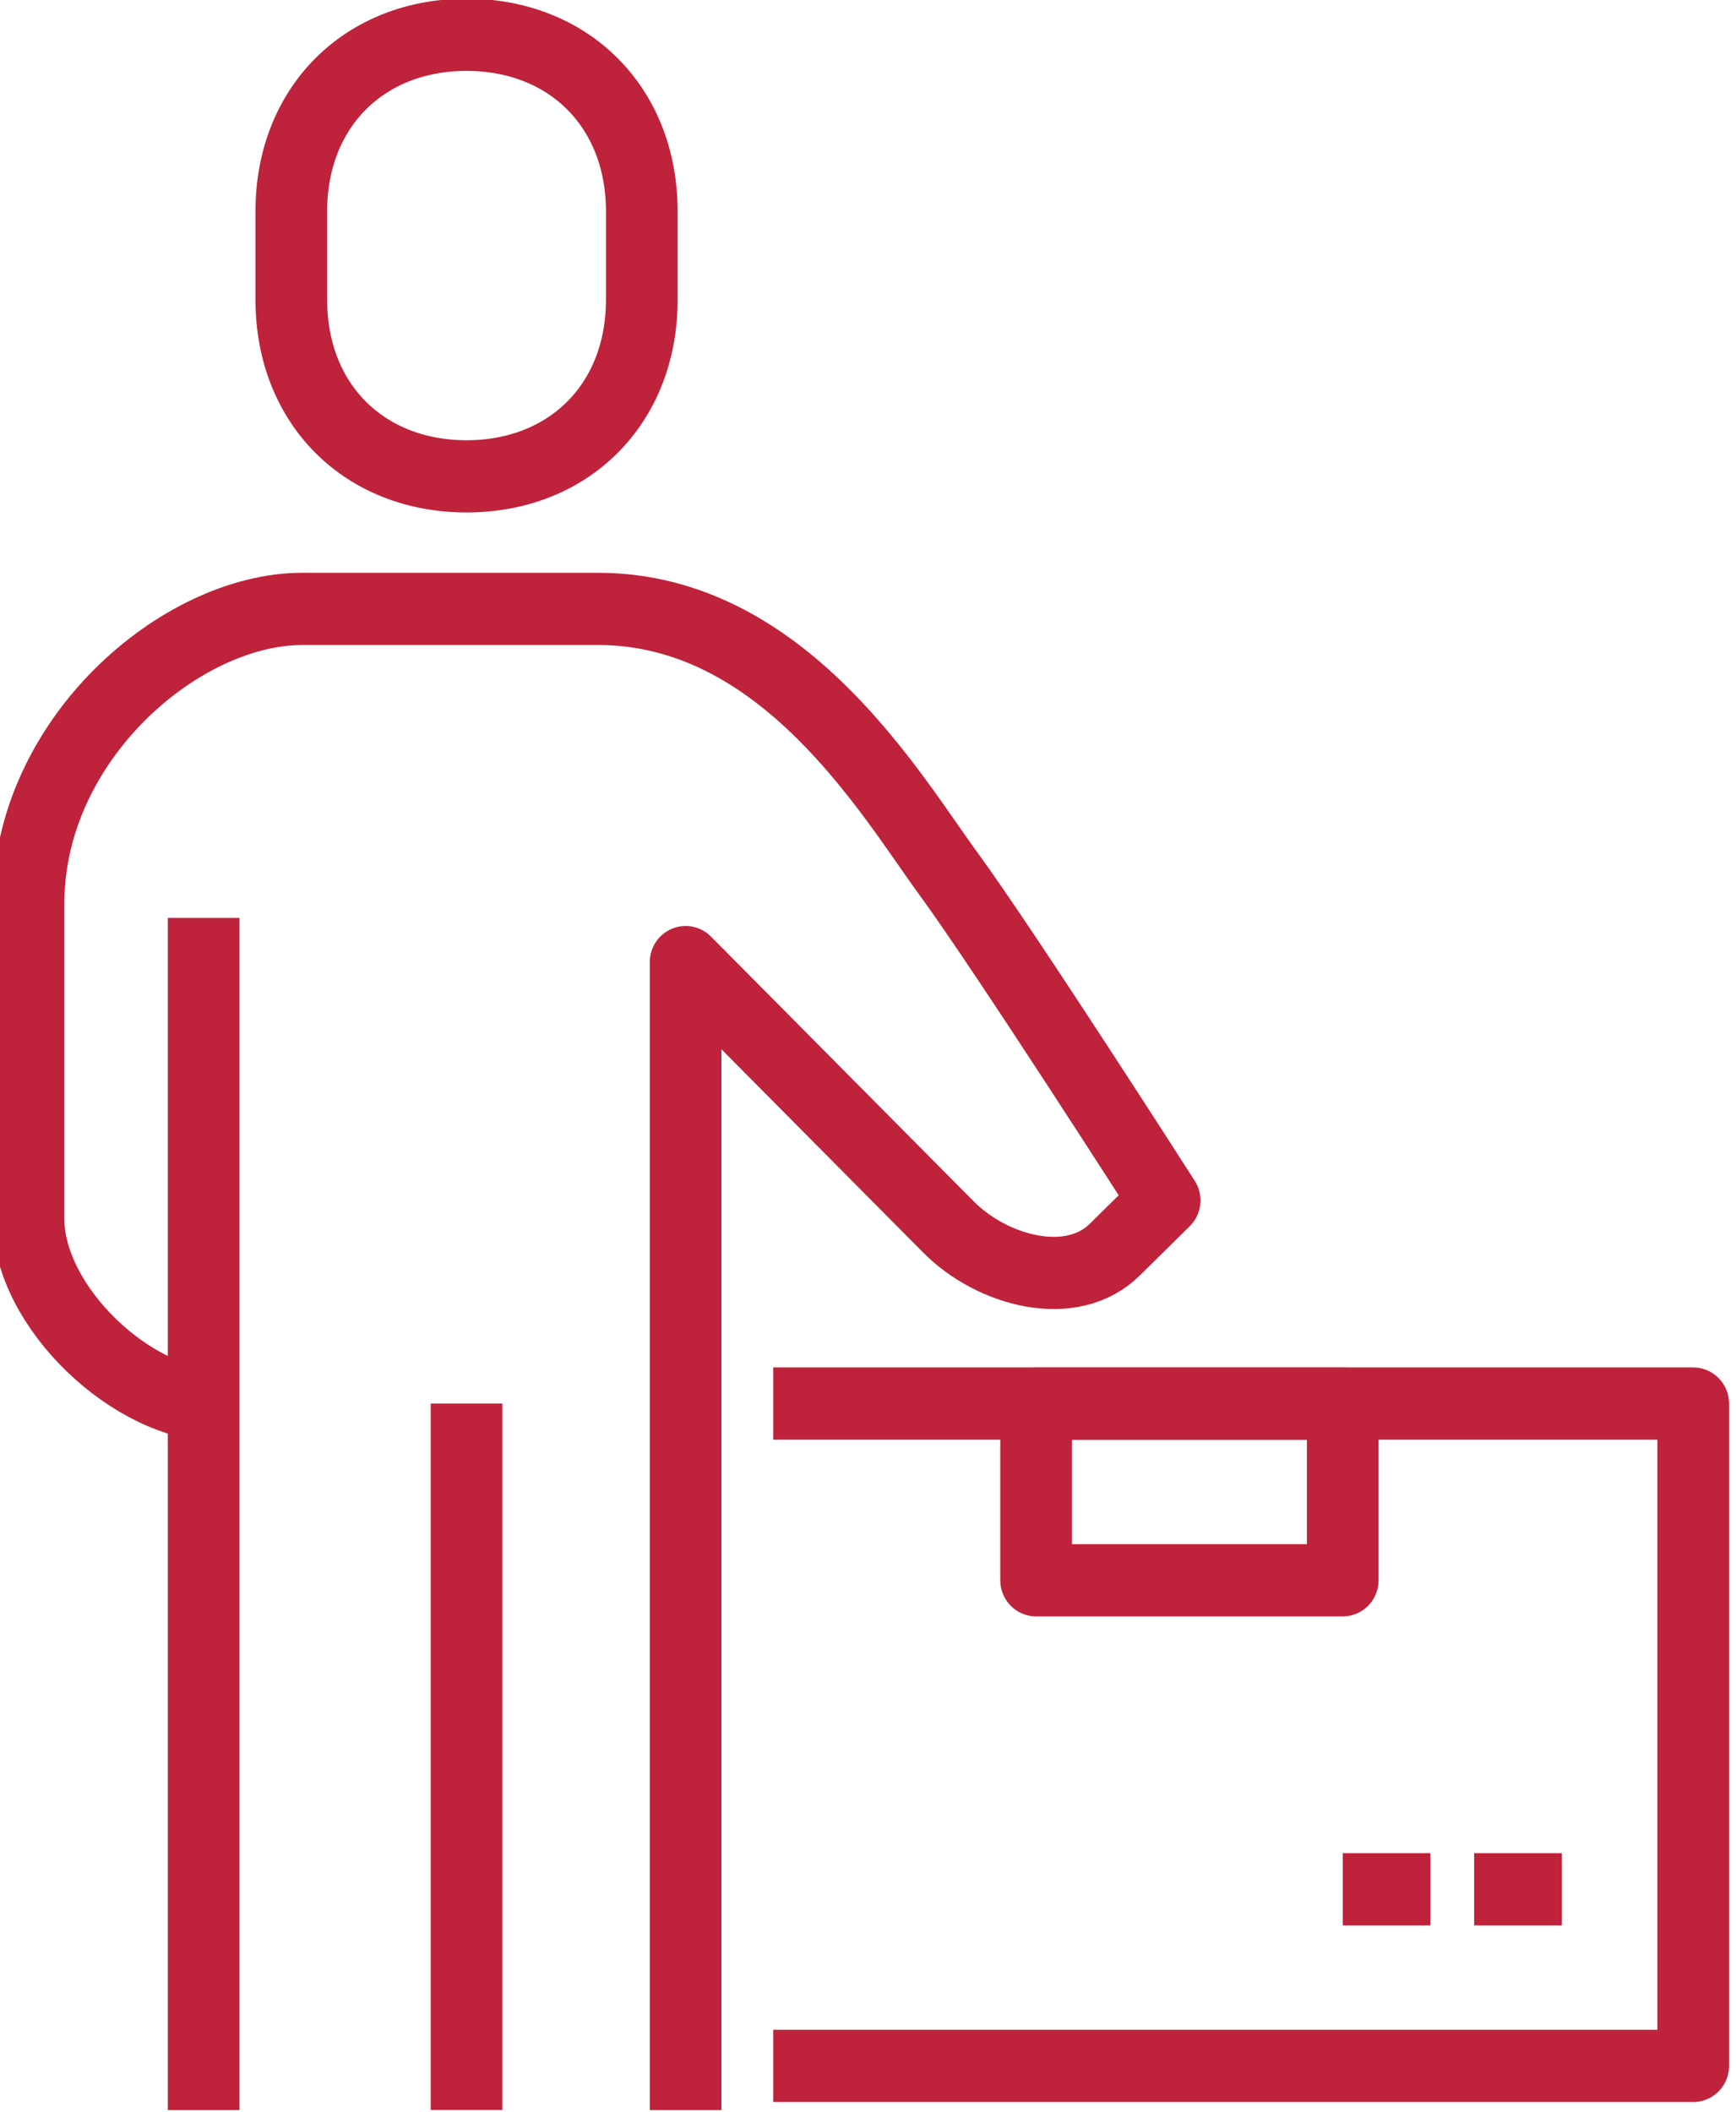
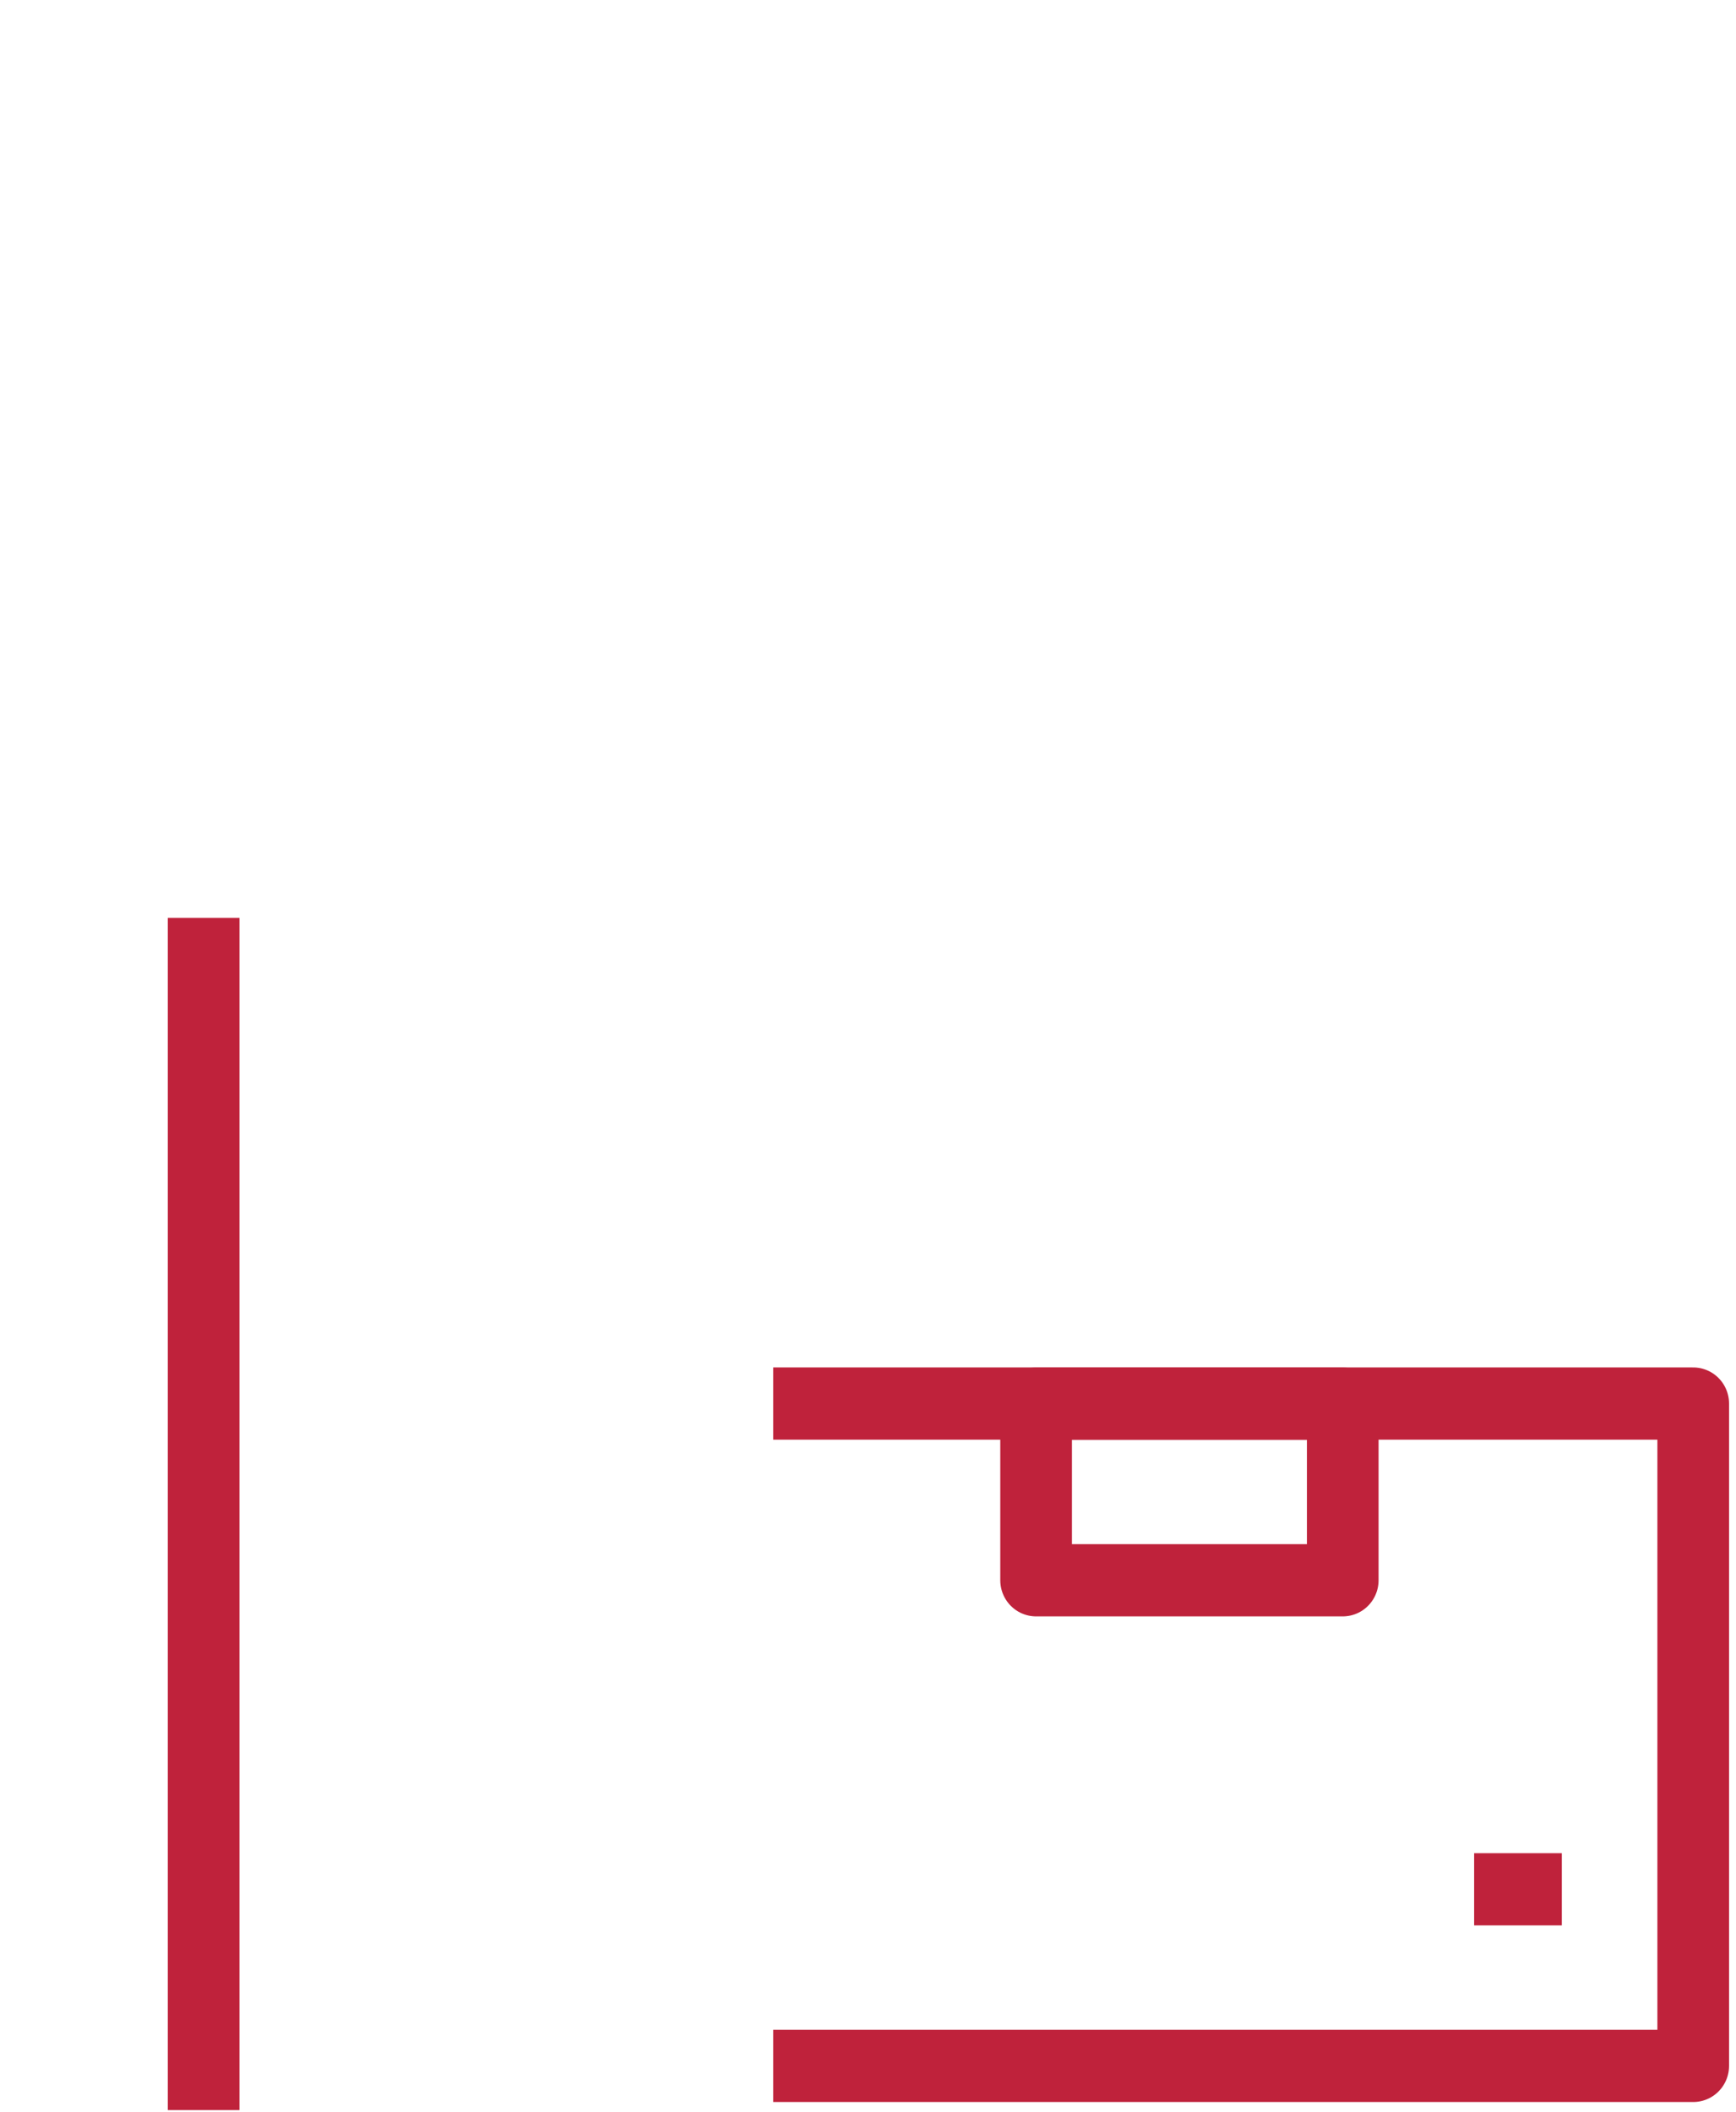
<svg xmlns="http://www.w3.org/2000/svg" xmlns:ns1="http://www.inkscape.org/namespaces/inkscape" xmlns:ns2="http://sodipodi.sourceforge.net/DTD/sodipodi-0.dtd" width="36.189" height="44.003" viewBox="0 0 9.575 11.642" version="1.1" id="svg306" ns1:version="0.92.3 (2405546, 2018-03-11)" ns2:docname="completing-3-1.0.0.svg">
  <defs id="defs300" />
  <ns2:namedview id="base" pagecolor="#ffffff" bordercolor="#666666" borderopacity="1.0" ns1:pageopacity="0.0" ns1:pageshadow="2" ns1:zoom="5.6" ns1:cx="5.9059256" ns1:cy="28.9391" ns1:document-units="mm" ns1:current-layer="layer1" showgrid="false" fit-margin-top="0" fit-margin-left="0" fit-margin-right="0" fit-margin-bottom="0" ns1:window-width="1920" ns1:window-height="1051" ns1:window-x="1080" ns1:window-y="0" ns1:window-maximized="1" units="px" />
  <g ns1:label="Layer 1" ns1:groupmode="layer" id="layer1" transform="translate(-81.406,-110.085)">
    <g transform="matrix(0.685,0,0,0.69,200.145,77.338)" id="g14797" style="stroke:#bf223b;stroke-width:0.577;stroke-miterlimit:4;stroke-dasharray:none;stroke-opacity:1">
-       <path d="m -167.821,64.318 v -9.172 l 2.117,2.117 c 0.351,0.351 0.993,0.526 1.344,0.175 l 0.396,-0.388 c 0,0 -1.281,-1.986 -1.74,-2.609 -0.462,-0.627 -1.33,-2.117 -2.822,-2.117 h -2.381 c -0.979,0 -2.205,1.043 -2.205,2.354 v 2.52 c 0,0.703 0.84,1.494 1.543,1.494" style="fill:none;stroke:#bf223b;stroke-width:0.577;stroke-linecap:butt;stroke-linejoin:round;stroke-miterlimit:4;stroke-dasharray:none;stroke-opacity:1" id="path1696" ns1:connector-curvature="0" />
      <path d="m -171.702,54.793 v 9.525" style="fill:none;stroke:#bf223b;stroke-width:0.577;stroke-linecap:butt;stroke-linejoin:round;stroke-miterlimit:4;stroke-dasharray:none;stroke-opacity:1" id="path1698" ns1:connector-curvature="0" />
-       <path d="m -169.585,58.673 v 5.644" style="fill:none;stroke:#bf223b;stroke-width:0.577;stroke-linecap:butt;stroke-linejoin:round;stroke-miterlimit:4;stroke-dasharray:none;stroke-opacity:1" id="path1700" ns1:connector-curvature="0" />
-       <path d="m -169.585,51.265 c 0.822,0 1.411,-0.576 1.411,-1.411 v -0.706 c 0,-0.835 -0.589,-1.411 -1.411,-1.411 -0.822,0 -1.411,0.576 -1.411,1.411 v 0.706 c 0,0.835 0.589,1.411 1.411,1.411 z" style="fill:none;stroke:#bf223b;stroke-width:0.577;stroke-linecap:butt;stroke-linejoin:round;stroke-miterlimit:4;stroke-dasharray:none;stroke-opacity:1" id="path1702" ns1:connector-curvature="0" />
      <path d="m -167.116,63.965 h 7.408 v -5.292 h -7.408" style="fill:none;stroke:#bf223b;stroke-width:0.577;stroke-linecap:butt;stroke-linejoin:round;stroke-miterlimit:4;stroke-dasharray:none;stroke-opacity:1" id="path1704" ns1:connector-curvature="0" />
      <path d="m -164.999,60.085 h 2.469 v -1.411 h -2.469 z" style="fill:none;stroke:#bf223b;stroke-width:0.577;stroke-linecap:butt;stroke-linejoin:round;stroke-miterlimit:4;stroke-dasharray:none;stroke-opacity:1" id="path1706" ns1:connector-curvature="0" />
      <path d="m -160.766,62.554 h -0.706" style="fill:none;stroke:#bf223b;stroke-width:0.577;stroke-linecap:butt;stroke-linejoin:round;stroke-miterlimit:4;stroke-dasharray:none;stroke-opacity:1" id="path1708" ns1:connector-curvature="0" />
-       <path d="m -161.824,62.554 h -0.706" style="fill:none;stroke:#bf223b;stroke-width:0.577;stroke-linecap:butt;stroke-linejoin:round;stroke-miterlimit:4;stroke-dasharray:none;stroke-opacity:1" id="path1710" ns1:connector-curvature="0" />
    </g>
  </g>
</svg>